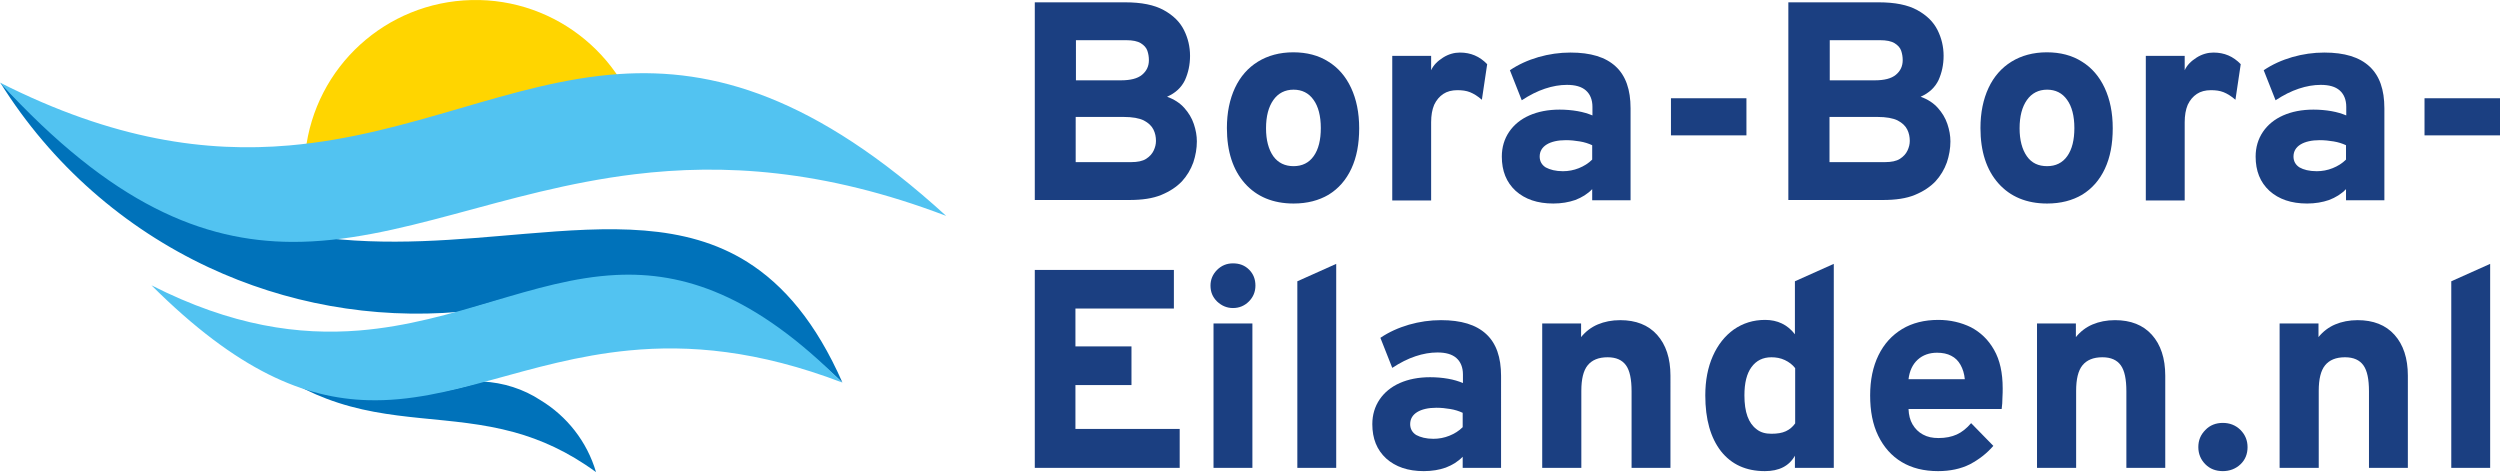
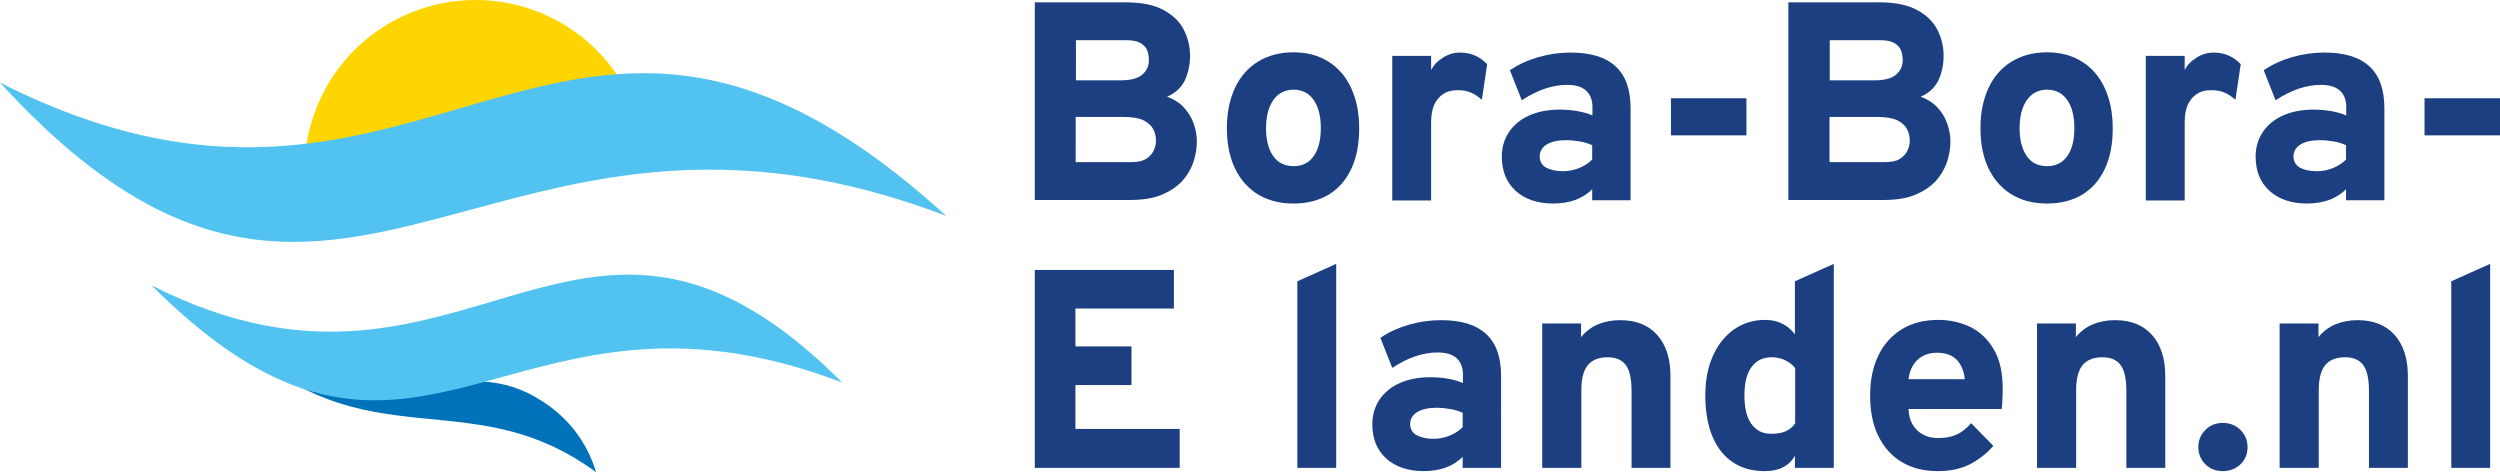
<svg xmlns="http://www.w3.org/2000/svg" version="1.1" id="Layer_1" x="0px" y="0px" style="enable-background:new 0 0 2400 792;" xml:space="preserve" viewBox="380.1 276.68 990.3 187.02">
  <style type="text/css">
	.st0{fill-rule:evenodd;clip-rule:evenodd;fill:#FFD500;}
	.st1{fill-rule:evenodd;clip-rule:evenodd;fill:#0072BA;}
	.st2{fill-rule:evenodd;clip-rule:evenodd;fill:#52C3F1;}
	.st3{fill:#1B3F81;}
</style>
  <path class="st0" d="M635.4,333.6c-89.6,2.1-134.3,3.2-134.3,3.2c3.8-33.7,31.9-59.3,65.8-60.1C600.7,275.9,630,300.2,635.4,333.6z" />
  <path class="st1" d="M571.1,427.8c-17,5.4-33.4,7-49,4.8c-16.6-2.4-32.4-9.1-47.4-20.1c12.1,11.1,23.6,17.9,34.7,22.1  c25.5,9.7,49.3,6.4,74.4,13.3c10.5,2.9,21.2,7.6,32.4,15.8c-3.6-12.2-11.6-22.2-22-28.5C587.5,430.8,579.5,428.2,571.1,427.8z" />
-   <path class="st1" d="M562.2,400.2c-34.8,3-69-3.4-99.4-17.6c-33.4-15.6-62.3-40.7-82.6-73.2c23.8,24.8,47.5,42.1,70.8,51.9  c17.9,7.4,35.7,6.6,53.2,9c29.4,4.2,57.6,1.2,83.9-1c33.3-2.8,63.3-4.4,88.1,11.2c14.4,9.1,27.1,23.9,37.6,47.7  c-18.6-17.4-35.1-28.5-51.5-34.7C632.7,382.4,603.4,387.3,562.2,400.2z" />
  <path class="st2" d="M440.1,389.7c31.9,16.2,58.5,19.8,82.2,17.9c38.3-3.1,69-20.4,101.9-22c26.6-1.3,54.7,7.7,89.5,42.6  c-33.5-12.8-60.7-15-84.4-12.7c-40.4,3.9-70.5,20.7-103.5,19.7C500.9,434.5,474.2,423.7,440.1,389.7z" />
  <path class="st2" d="M380.1,309.4c45.2,22.9,82,27.7,114.5,24.9c48.6-4.2,87.7-25.4,130.8-28.3c37.2-2.5,77.4,8.7,129.5,56.2  c-48.8-18.6-88.6-20.7-123.4-16.5c-52.5,6.4-93.4,27-135.8,26.8C460.6,372.3,424.5,357.9,380.1,309.4z" />
  <g>
    <path class="st3" d="M790,356v-78.4h35.8c6.4,0,11.5,1,15.3,3.1c3.8,2.1,6.4,4.7,8,7.9c1.6,3.2,2.4,6.6,2.4,10.2   c0,3.5-0.7,6.7-2,9.6c-1.4,2.9-3.7,5.1-7.1,6.6c2.8,1,5.1,2.5,6.8,4.4c1.7,1.9,3,4,3.8,6.4c0.8,2.4,1.2,4.6,1.2,6.9   c0,2.8-0.5,5.6-1.4,8.3c-1,2.8-2.5,5.3-4.5,7.5c-2.1,2.2-4.8,4-8.2,5.4c-3.4,1.4-7.6,2-12.6,2H790z M806.1,308.5h18   c3.8,0,6.6-0.7,8.4-2.2c1.8-1.5,2.7-3.4,2.7-5.8c0-1.3-0.2-2.5-0.6-3.7c-0.4-1.2-1.3-2.2-2.6-3c-1.3-0.8-3.2-1.2-5.8-1.2h-19.9   V308.5z M806.1,340.9h22.1c2.5,0,4.5-0.4,5.9-1.3c1.4-0.9,2.4-2,3-3.3c0.6-1.3,0.9-2.5,0.9-3.8c0-1.6-0.3-3.1-1-4.5   c-0.7-1.4-1.9-2.6-3.8-3.6c-1.8-0.9-4.5-1.4-8.1-1.4h-18.9V340.9z" />
    <path class="st3" d="M892.5,357.3c-8.1,0-14.6-2.7-19.3-8c-4.7-5.3-7.1-12.6-7.1-21.9c0-6.1,1.1-11.4,3.2-15.9   c2.1-4.5,5.2-8,9.1-10.4c3.9-2.4,8.6-3.7,14-3.7c5.3,0,10,1.2,13.9,3.7c3.9,2.4,6.9,5.9,9,10.4s3.2,9.8,3.2,16s-1,11.5-3.1,16   c-2.1,4.5-5.1,7.9-9,10.3C902.5,356.1,897.9,357.3,892.5,357.3z M892.5,342.5c3.4,0,6.1-1.3,8-4c1.9-2.7,2.8-6.4,2.8-11.1   c0-4.8-1-8.6-2.9-11.2c-1.9-2.7-4.6-4-7.9-4c-3.4,0-6.1,1.4-8,4.1c-1.9,2.7-2.9,6.4-2.9,11.2c0,4.7,1,8.4,2.9,11.1   C886.4,341.2,889.1,342.5,892.5,342.5z" />
    <path class="st3" d="M931.6,356v-57.2H947v5.7c0.9-2,2.5-3.6,4.7-5c2.2-1.4,4.5-2,6.7-2c4.3,0,7.8,1.5,10.8,4.6l-2.1,14.1   c-1.6-1.4-3.2-2.4-4.7-3c-1.5-0.6-3.2-0.8-5-0.8c-2.2,0-4.1,0.5-5.6,1.5c-1.5,1-2.7,2.4-3.6,4.3c-0.8,1.9-1.2,4.2-1.2,6.9v31H931.6   z" />
    <path class="st3" d="M995.4,357.3c-6.3,0-11.2-1.7-14.9-5c-3.7-3.4-5.5-7.9-5.5-13.6c0-3.7,1-7,2.9-9.8c1.9-2.8,4.6-5,8-6.5   c3.4-1.5,7.4-2.3,12-2.3c2.4,0,4.8,0.2,7.1,0.6c2.3,0.4,4.2,1,5.9,1.7V319c0-2.8-0.9-5-2.6-6.5c-1.7-1.5-4.2-2.2-7.5-2.2   c-2.8,0-5.7,0.5-8.7,1.5c-3,1-6,2.5-9.2,4.6l-4.7-11.9c3.4-2.3,7.2-4,11.3-5.2c4.2-1.2,8.4-1.8,12.7-1.8c8,0,13.9,1.8,17.9,5.5   c4,3.7,5.9,9.2,5.9,16.6V356h-15.2v-4.4c-1.8,1.9-4.1,3.3-6.7,4.3C1001.5,356.8,998.6,357.3,995.4,357.3z M999.2,344.5   c2.2,0,4.3-0.4,6.3-1.2c2-0.8,3.8-1.9,5.3-3.4v-5.7c-1.5-0.7-3.1-1.2-4.9-1.5s-3.6-0.5-5.5-0.5c-3.2,0-5.8,0.6-7.6,1.7   c-1.8,1.1-2.8,2.7-2.8,4.8c0,1.8,0.8,3.3,2.4,4.3C994.1,343.9,996.3,344.5,999.2,344.5z" />
    <path class="st3" d="M1042,330.3v-14.7h29.9v14.7H1042z" />
    <path class="st3" d="M1088.5,356v-78.4h35.8c6.4,0,11.5,1,15.3,3.1c3.8,2.1,6.4,4.7,8,7.9c1.6,3.2,2.4,6.6,2.4,10.2   c0,3.5-0.7,6.7-2,9.6c-1.4,2.9-3.7,5.1-7.1,6.6c2.8,1,5.1,2.5,6.8,4.4c1.7,1.9,3,4,3.8,6.4c0.8,2.4,1.2,4.6,1.2,6.9   c0,2.8-0.5,5.6-1.4,8.3c-1,2.8-2.5,5.3-4.5,7.5c-2.1,2.2-4.8,4-8.2,5.4c-3.4,1.4-7.6,2-12.6,2H1088.5z M1104.7,308.5h18   c3.8,0,6.6-0.7,8.4-2.2c1.8-1.5,2.7-3.4,2.7-5.8c0-1.3-0.2-2.5-0.6-3.7c-0.4-1.2-1.3-2.2-2.6-3c-1.3-0.8-3.2-1.2-5.8-1.2h-19.9   V308.5z M1104.7,340.9h22.1c2.5,0,4.5-0.4,5.9-1.3c1.4-0.9,2.4-2,3-3.3c0.6-1.3,0.9-2.5,0.9-3.8c0-1.6-0.3-3.1-1-4.5   c-0.7-1.4-1.9-2.6-3.8-3.6c-1.8-0.9-4.5-1.4-8.1-1.4h-18.9V340.9z" />
    <path class="st3" d="M1191,357.3c-8.1,0-14.6-2.7-19.3-8c-4.7-5.3-7.1-12.6-7.1-21.9c0-6.1,1.1-11.4,3.2-15.9   c2.1-4.5,5.2-8,9.1-10.4c3.9-2.4,8.6-3.7,14-3.7c5.3,0,10,1.2,13.9,3.7c3.9,2.4,6.9,5.9,9,10.4s3.2,9.8,3.2,16s-1,11.5-3.1,16   s-5.1,7.9-9,10.3C1201,356.1,1196.4,357.3,1191,357.3z M1191,342.5c3.4,0,6.1-1.3,8-4c1.9-2.7,2.8-6.4,2.8-11.1   c0-4.8-1-8.6-2.9-11.2c-1.9-2.7-4.6-4-7.9-4c-3.4,0-6.1,1.4-8,4.1c-1.9,2.7-2.9,6.4-2.9,11.2c0,4.7,1,8.4,2.9,11.1   S1187.6,342.5,1191,342.5z" />
    <path class="st3" d="M1230.1,356v-57.2h15.4v5.7c0.9-2,2.5-3.6,4.7-5c2.2-1.4,4.5-2,6.7-2c4.3,0,7.8,1.5,10.8,4.6l-2.1,14.1   c-1.6-1.4-3.2-2.4-4.7-3s-3.2-0.8-5-0.8c-2.2,0-4.1,0.5-5.6,1.5c-1.5,1-2.7,2.4-3.6,4.3c-0.8,1.9-1.2,4.2-1.2,6.9v31H1230.1z" />
    <path class="st3" d="M1294,357.3c-6.3,0-11.2-1.7-14.9-5c-3.7-3.4-5.5-7.9-5.5-13.6c0-3.7,1-7,2.9-9.8s4.6-5,8-6.5   c3.4-1.5,7.4-2.3,12-2.3c2.4,0,4.8,0.2,7.1,0.6c2.3,0.4,4.2,1,5.9,1.7V319c0-2.8-0.9-5-2.6-6.5c-1.7-1.5-4.2-2.2-7.5-2.2   c-2.8,0-5.7,0.5-8.7,1.5c-3,1-6,2.5-9.2,4.6l-4.7-11.9c3.4-2.3,7.2-4,11.3-5.2c4.2-1.2,8.4-1.8,12.7-1.8c8,0,13.9,1.8,17.9,5.5   c4,3.7,5.9,9.2,5.9,16.6V356h-15.2v-4.4c-1.8,1.9-4.1,3.3-6.7,4.3C1300.1,356.8,1297.2,357.3,1294,357.3z M1297.8,344.5   c2.2,0,4.3-0.4,6.3-1.2c2-0.8,3.8-1.9,5.3-3.4v-5.7c-1.5-0.7-3.1-1.2-4.9-1.5s-3.6-0.5-5.5-0.5c-3.2,0-5.8,0.6-7.6,1.7   c-1.8,1.1-2.8,2.7-2.8,4.8c0,1.8,0.8,3.3,2.4,4.3C1292.6,343.9,1294.8,344.5,1297.8,344.5z" />
    <path class="st3" d="M1340.5,330.3v-14.7h29.9v14.7H1340.5z" />
    <path class="st3" d="M790,462v-78.4h55.1v15.3h-39v15h22.2v15.3h-22.2v17.4h41.3V462H790z" />
-     <path class="st3" d="M868.5,398.7c-2.4,0-4.5-0.9-6.3-2.6c-1.8-1.8-2.6-3.8-2.6-6.3c0-2.4,0.9-4.5,2.6-6.2c1.7-1.7,3.8-2.6,6.3-2.6   c2.6,0,4.7,0.8,6.4,2.5c1.7,1.7,2.5,3.8,2.5,6.3c0,2.5-0.9,4.6-2.6,6.3C873.1,397.8,871,398.7,868.5,398.7z M860.8,462v-57.2h15.4   V462H860.8z" />
    <path class="st3" d="M894,462v-73.9l15.4-6.9V462H894z" />
    <path class="st3" d="M944.1,463.3c-6.3,0-11.2-1.7-14.9-5c-3.7-3.4-5.5-7.9-5.5-13.6c0-3.7,1-7,2.9-9.8c1.9-2.8,4.6-5,8-6.5   c3.4-1.5,7.4-2.3,12-2.3c2.4,0,4.8,0.2,7.1,0.6c2.3,0.4,4.2,1,5.9,1.7V425c0-2.8-0.9-5-2.6-6.5c-1.7-1.5-4.2-2.2-7.5-2.2   c-2.8,0-5.7,0.5-8.7,1.5c-3,1-6,2.5-9.2,4.6l-4.7-11.9c3.4-2.3,7.2-4,11.3-5.2c4.2-1.2,8.4-1.8,12.7-1.8c8,0,13.9,1.8,17.9,5.5   c4,3.7,5.9,9.2,5.9,16.6V462h-15.2v-4.4c-1.8,1.9-4.1,3.3-6.7,4.3C950.3,462.8,947.3,463.3,944.1,463.3z M947.9,450.5   c2.2,0,4.3-0.4,6.3-1.2c2-0.8,3.8-1.9,5.3-3.4v-5.7c-1.5-0.7-3.1-1.2-4.9-1.5c-1.8-0.3-3.6-0.5-5.5-0.5c-3.2,0-5.8,0.6-7.6,1.7   c-1.8,1.1-2.8,2.7-2.8,4.8c0,1.8,0.8,3.3,2.4,4.3C942.8,449.9,945,450.5,947.9,450.5z" />
    <path class="st3" d="M991,462v-57.2h15.4v5.4c1.8-2.2,4-3.9,6.6-5c2.6-1.1,5.6-1.7,8.9-1.7c6.2,0,11.1,1.9,14.6,5.8   c3.5,3.9,5.3,9.3,5.3,16.2V462h-15.4v-30.3c0-4.8-0.7-8.2-2.2-10.3c-1.5-2.1-3.9-3.2-7.3-3.2c-3.6,0-6.2,1.1-7.9,3.2   c-1.7,2.1-2.5,5.5-2.5,10.1V462H991z" />
    <path class="st3" d="M1079.2,463.3c-7.4,0-13.2-2.6-17.4-7.9c-4.1-5.3-6.2-12.6-6.2-22.1c0-5.9,1-11.1,3-15.6c2-4.5,4.8-8,8.3-10.5   c3.6-2.5,7.7-3.8,12.4-3.8c4.9,0,8.9,1.9,11.8,5.7v-21l15.4-6.9V462h-15.4v-4.8C1088.8,461.3,1084.8,463.3,1079.2,463.3z    M1081.8,448.5c2.3,0,4.2-0.3,5.7-1c1.5-0.7,2.7-1.7,3.7-3.1v-21.9c-1-1.3-2.4-2.4-4.1-3.2c-1.7-0.8-3.5-1.1-5.3-1.1   c-3.4,0-6,1.3-7.9,3.9c-1.9,2.6-2.8,6.3-2.8,11.2c0,3.3,0.4,6.1,1.2,8.3c0.8,2.2,2,3.9,3.6,5.1   C1077.5,448,1079.5,448.5,1081.8,448.5z" />
    <path class="st3" d="M1147.8,463.3c-5.6,0-10.4-1.2-14.4-3.6s-7.1-5.9-9.3-10.4c-2.2-4.5-3.2-9.8-3.2-16c0-6.1,1.1-11.4,3.3-15.9   c2.2-4.5,5.3-7.9,9.4-10.4c4-2.4,8.8-3.6,14.3-3.6c4.7,0,9,1,12.9,2.9c3.8,2,6.9,4.9,9.2,9c2.3,4,3.4,9.1,3.4,15.2   c0,1,0,2.3-0.1,3.8c0,1.5-0.1,2.9-0.3,4.4h-36.9c0.1,2.4,0.6,4.4,1.6,6.1c1,1.7,2.4,3.1,4.1,4c1.8,1,3.8,1.4,6.2,1.4   c2.8,0,5.2-0.5,7.2-1.4c2-0.9,3.9-2.4,5.7-4.5l8.8,9c-2.6,3-5.7,5.4-9.3,7.3C1156.8,462.4,1152.6,463.3,1147.8,463.3z    M1136.1,426.9h22.3c-0.2-2.2-0.8-4.1-1.7-5.7c-0.9-1.6-2.1-2.8-3.7-3.6c-1.5-0.8-3.4-1.2-5.6-1.2c-3,0-5.6,0.9-7.6,2.7   C1137.7,421,1136.5,423.6,1136.1,426.9z" />
    <path class="st3" d="M1187,462v-57.2h15.4v5.4c1.8-2.2,4-3.9,6.6-5c2.6-1.1,5.6-1.7,8.9-1.7c6.2,0,11.1,1.9,14.6,5.8   c3.5,3.9,5.3,9.3,5.3,16.2V462h-15.4v-30.3c0-4.8-0.7-8.2-2.2-10.3c-1.5-2.1-3.9-3.2-7.3-3.2c-3.6,0-6.2,1.1-7.9,3.2   c-1.7,2.1-2.5,5.5-2.5,10.1V462H1187z" />
    <path class="st3" d="M1260.6,463.3c-2.8,0-5.1-0.9-6.9-2.7c-1.8-1.8-2.8-4.1-2.8-6.8c0-2.7,0.9-4.9,2.8-6.8   c1.8-1.9,4.2-2.8,6.9-2.8s5.1,0.9,7,2.8c1.9,1.9,2.8,4.2,2.8,6.8c0,2.7-0.9,5-2.8,6.8C1265.7,462.4,1263.3,463.3,1260.6,463.3z" />
    <path class="st3" d="M1283.1,462v-57.2h15.4v5.4c1.8-2.2,4-3.9,6.6-5c2.6-1.1,5.6-1.7,8.9-1.7c6.2,0,11.1,1.9,14.6,5.8   c3.5,3.9,5.3,9.3,5.3,16.2V462h-15.4v-30.3c0-4.8-0.7-8.2-2.2-10.3c-1.5-2.1-3.9-3.2-7.3-3.2c-3.6,0-6.2,1.1-7.9,3.2   c-1.7,2.1-2.5,5.5-2.5,10.1V462H1283.1z" />
    <path class="st3" d="M1351.1,462v-73.9l15.4-6.9V462H1351.1z" />
  </g>
</svg>